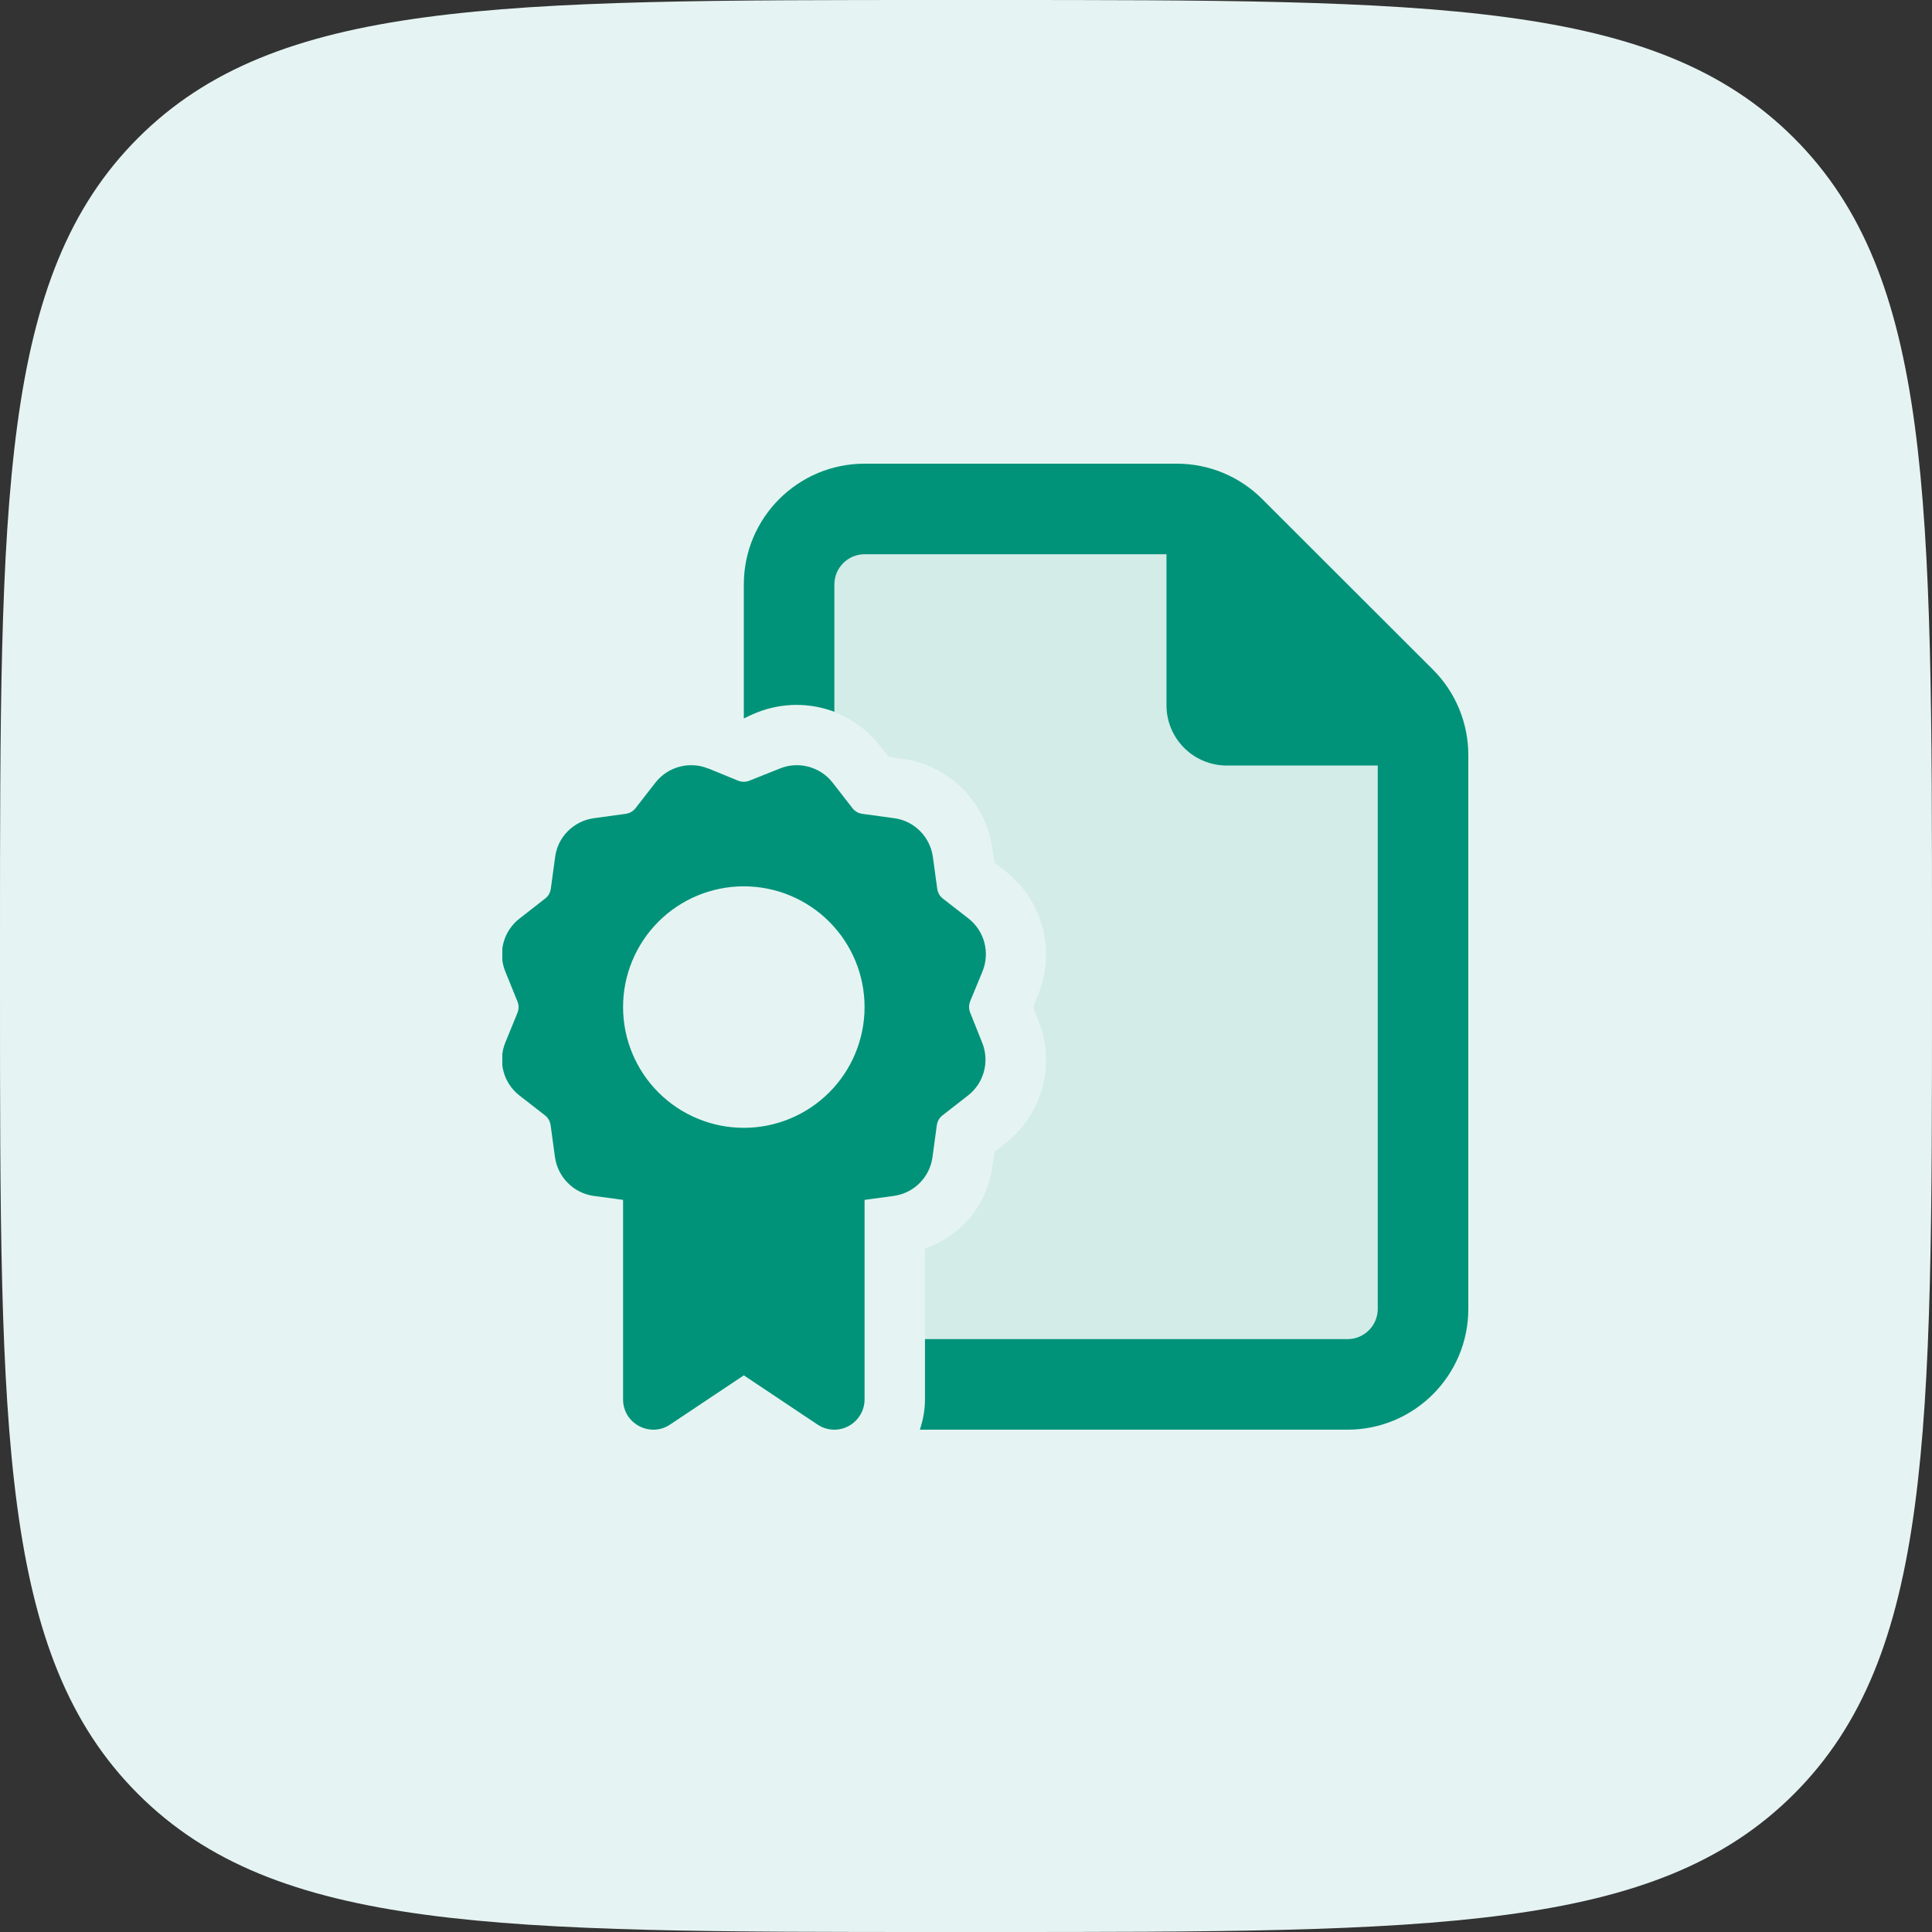
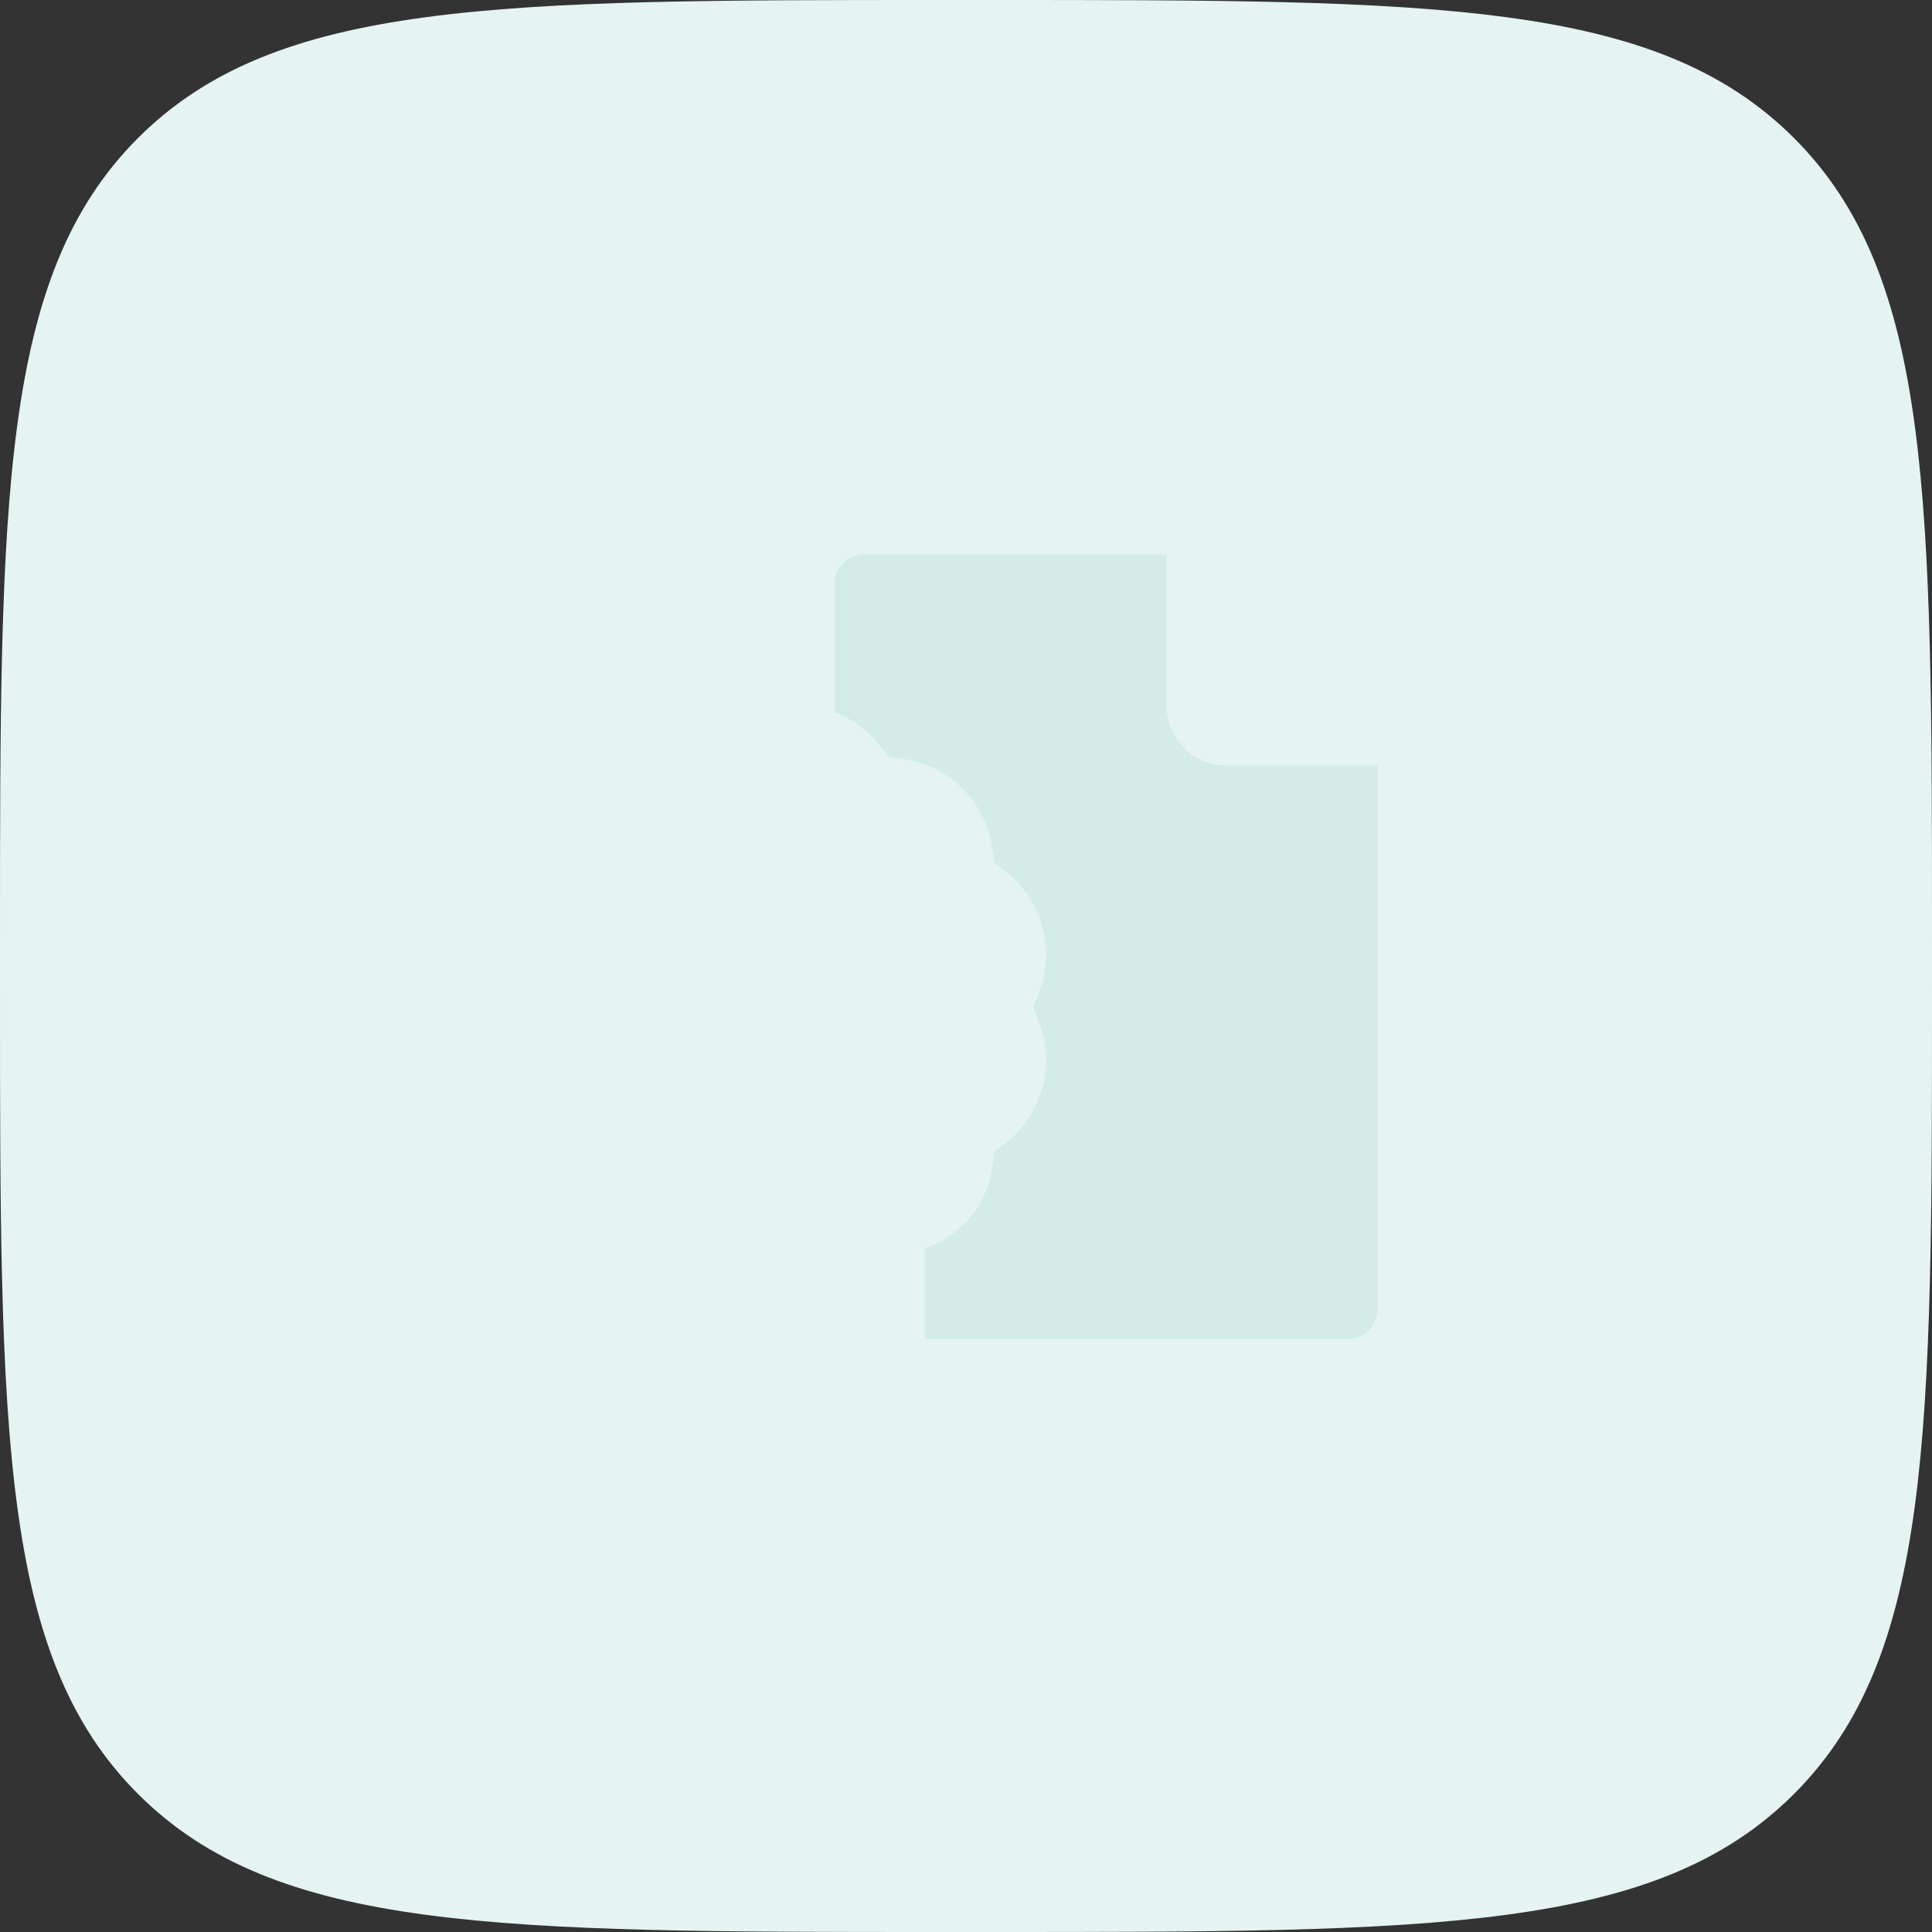
<svg xmlns="http://www.w3.org/2000/svg" width="50" height="50" viewBox="0 0 50 50" fill="none">
  <rect x="0" y="0" width="50" height="50" fill="#333333" stroke="none" />
  <path d="M0 24.39C0 12.893 0 7.144 3.572 3.572C7.144 0 12.893 0 24.39 0H25.61C37.107 0 42.856 0 46.428 3.572C50 7.144 50 12.893 50 24.39V25.61C50 37.107 50 42.856 46.428 46.428C42.856 50 37.107 50 25.61 50H24.39C12.893 50 7.144 50 3.572 46.428C0 42.856 0 37.107 0 25.61V24.39Z" fill="#E5F4F2" />
  <g clip-path="url(#clip0_63_1122)">
    <path opacity="0.4" d="M21.594 15.125C21.594 14.695 21.945 14.344 22.375 14.344H30.188V18.25C30.188 19.114 30.886 19.812 31.75 19.812H35.656V33.875C35.656 34.305 35.305 34.656 34.875 34.656H23.938V32.312C24.001 32.288 24.06 32.264 24.123 32.239C24.455 32.093 24.821 31.858 25.129 31.482C25.441 31.097 25.622 30.643 25.686 30.159C25.71 29.983 25.725 29.881 25.739 29.812C25.793 29.769 25.876 29.7 26.013 29.593C26.984 28.841 27.336 27.532 26.867 26.395C26.799 26.233 26.765 26.131 26.74 26.067C26.765 25.999 26.799 25.901 26.867 25.74C27.331 24.602 26.984 23.294 26.013 22.542C25.876 22.435 25.793 22.366 25.739 22.322C25.725 22.254 25.71 22.146 25.686 21.976C25.52 20.76 24.562 19.798 23.347 19.637C23.171 19.612 23.068 19.598 23 19.583C22.956 19.529 22.888 19.446 22.78 19.31C22.468 18.904 22.053 18.606 21.599 18.431L21.594 15.125Z" fill="#009379" fill-opacity="0.2" />
-     <path d="M34.875 34.656H23.938V36.219C23.938 36.487 23.889 36.751 23.806 37H34.875C36.599 37 38 35.599 38 33.875V19.544C38 18.714 37.673 17.918 37.087 17.332L32.663 12.913C32.077 12.327 31.286 12 30.456 12H22.375C20.651 12 19.25 13.401 19.25 15.125V18.597L19.255 18.592C19.328 18.558 19.45 18.494 19.577 18.445C20.241 18.177 20.959 18.182 21.594 18.421V15.125C21.594 14.695 21.945 14.344 22.375 14.344H30.188V18.25C30.188 19.114 30.886 19.812 31.75 19.812H35.656V33.875C35.656 34.305 35.305 34.656 34.875 34.656ZM18.332 19.891C17.844 19.69 17.282 19.842 16.96 20.257L16.447 20.916C16.384 20.999 16.291 21.048 16.193 21.062L15.368 21.175C14.846 21.248 14.435 21.658 14.367 22.176L14.255 23.001C14.24 23.104 14.187 23.196 14.108 23.255L13.444 23.773C13.029 24.095 12.878 24.656 13.078 25.145L13.391 25.916C13.43 26.009 13.43 26.116 13.391 26.214L13.078 26.98C12.878 27.469 13.029 28.03 13.444 28.352L14.104 28.865C14.187 28.929 14.235 29.021 14.25 29.119L14.362 29.944C14.435 30.467 14.846 30.877 15.363 30.95L16.125 31.053V36.219C16.125 36.507 16.281 36.77 16.54 36.907C16.799 37.044 17.102 37.029 17.341 36.868L19.25 35.594L21.159 36.868C21.398 37.029 21.706 37.044 21.96 36.907C22.214 36.77 22.375 36.507 22.375 36.219V31.053L23.132 30.95C23.654 30.877 24.064 30.467 24.133 29.944L24.245 29.119C24.26 29.017 24.314 28.924 24.392 28.865L25.051 28.352C25.466 28.03 25.617 27.469 25.417 26.98L25.109 26.209C25.07 26.116 25.07 26.009 25.109 25.911L25.427 25.14C25.627 24.651 25.476 24.09 25.061 23.768L24.401 23.255C24.318 23.191 24.27 23.099 24.255 23.001L24.143 22.176C24.069 21.653 23.659 21.243 23.142 21.175L22.316 21.062C22.214 21.048 22.121 20.994 22.062 20.916L21.55 20.257C21.227 19.842 20.666 19.69 20.178 19.891L19.396 20.203C19.304 20.242 19.196 20.242 19.099 20.203L18.327 19.886L18.332 19.891ZM16.125 26.062C16.125 25.234 16.454 24.439 17.04 23.853C17.626 23.267 18.421 22.938 19.25 22.938C20.079 22.938 20.874 23.267 21.46 23.853C22.046 24.439 22.375 25.234 22.375 26.062C22.375 26.891 22.046 27.686 21.46 28.272C20.874 28.858 20.079 29.188 19.25 29.188C18.421 29.188 17.626 28.858 17.04 28.272C16.454 27.686 16.125 26.891 16.125 26.062Z" fill="#009379" />
  </g>
  <defs>
    <clipPath id="clip0_63_1122">
      <rect width="25" height="25" fill="white" transform="translate(13 12)" />
    </clipPath>
  </defs>
</svg>